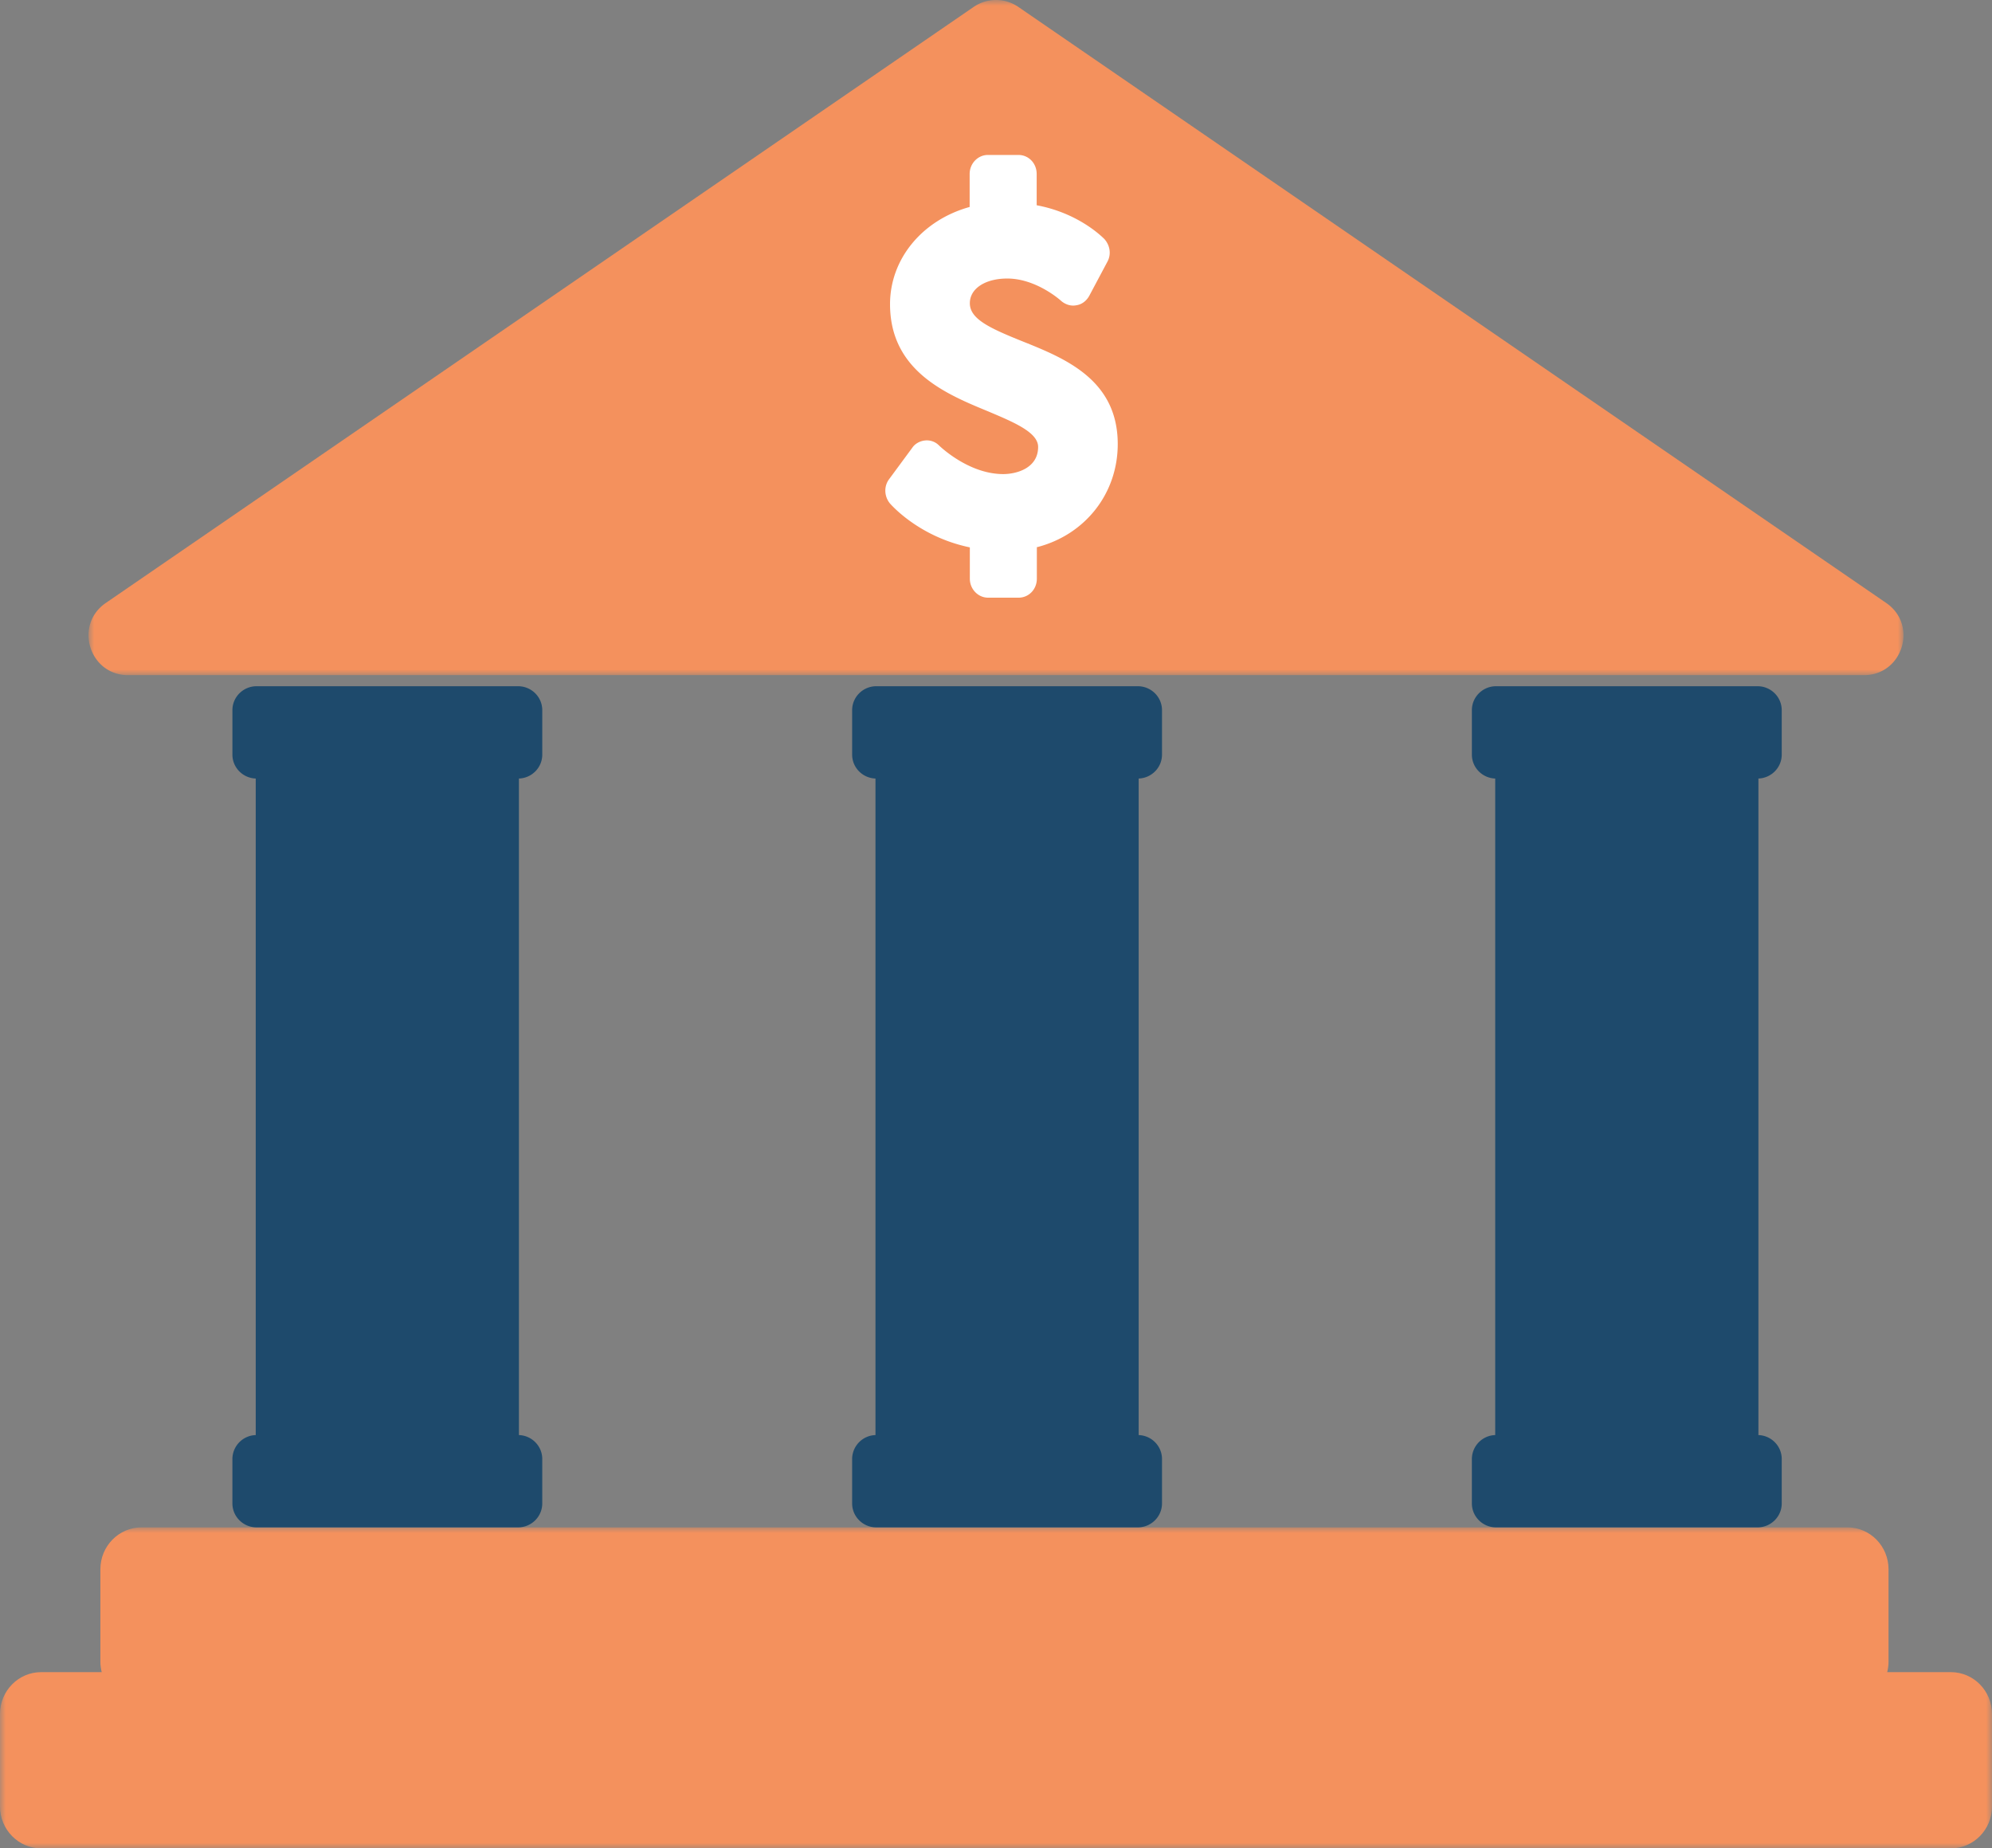
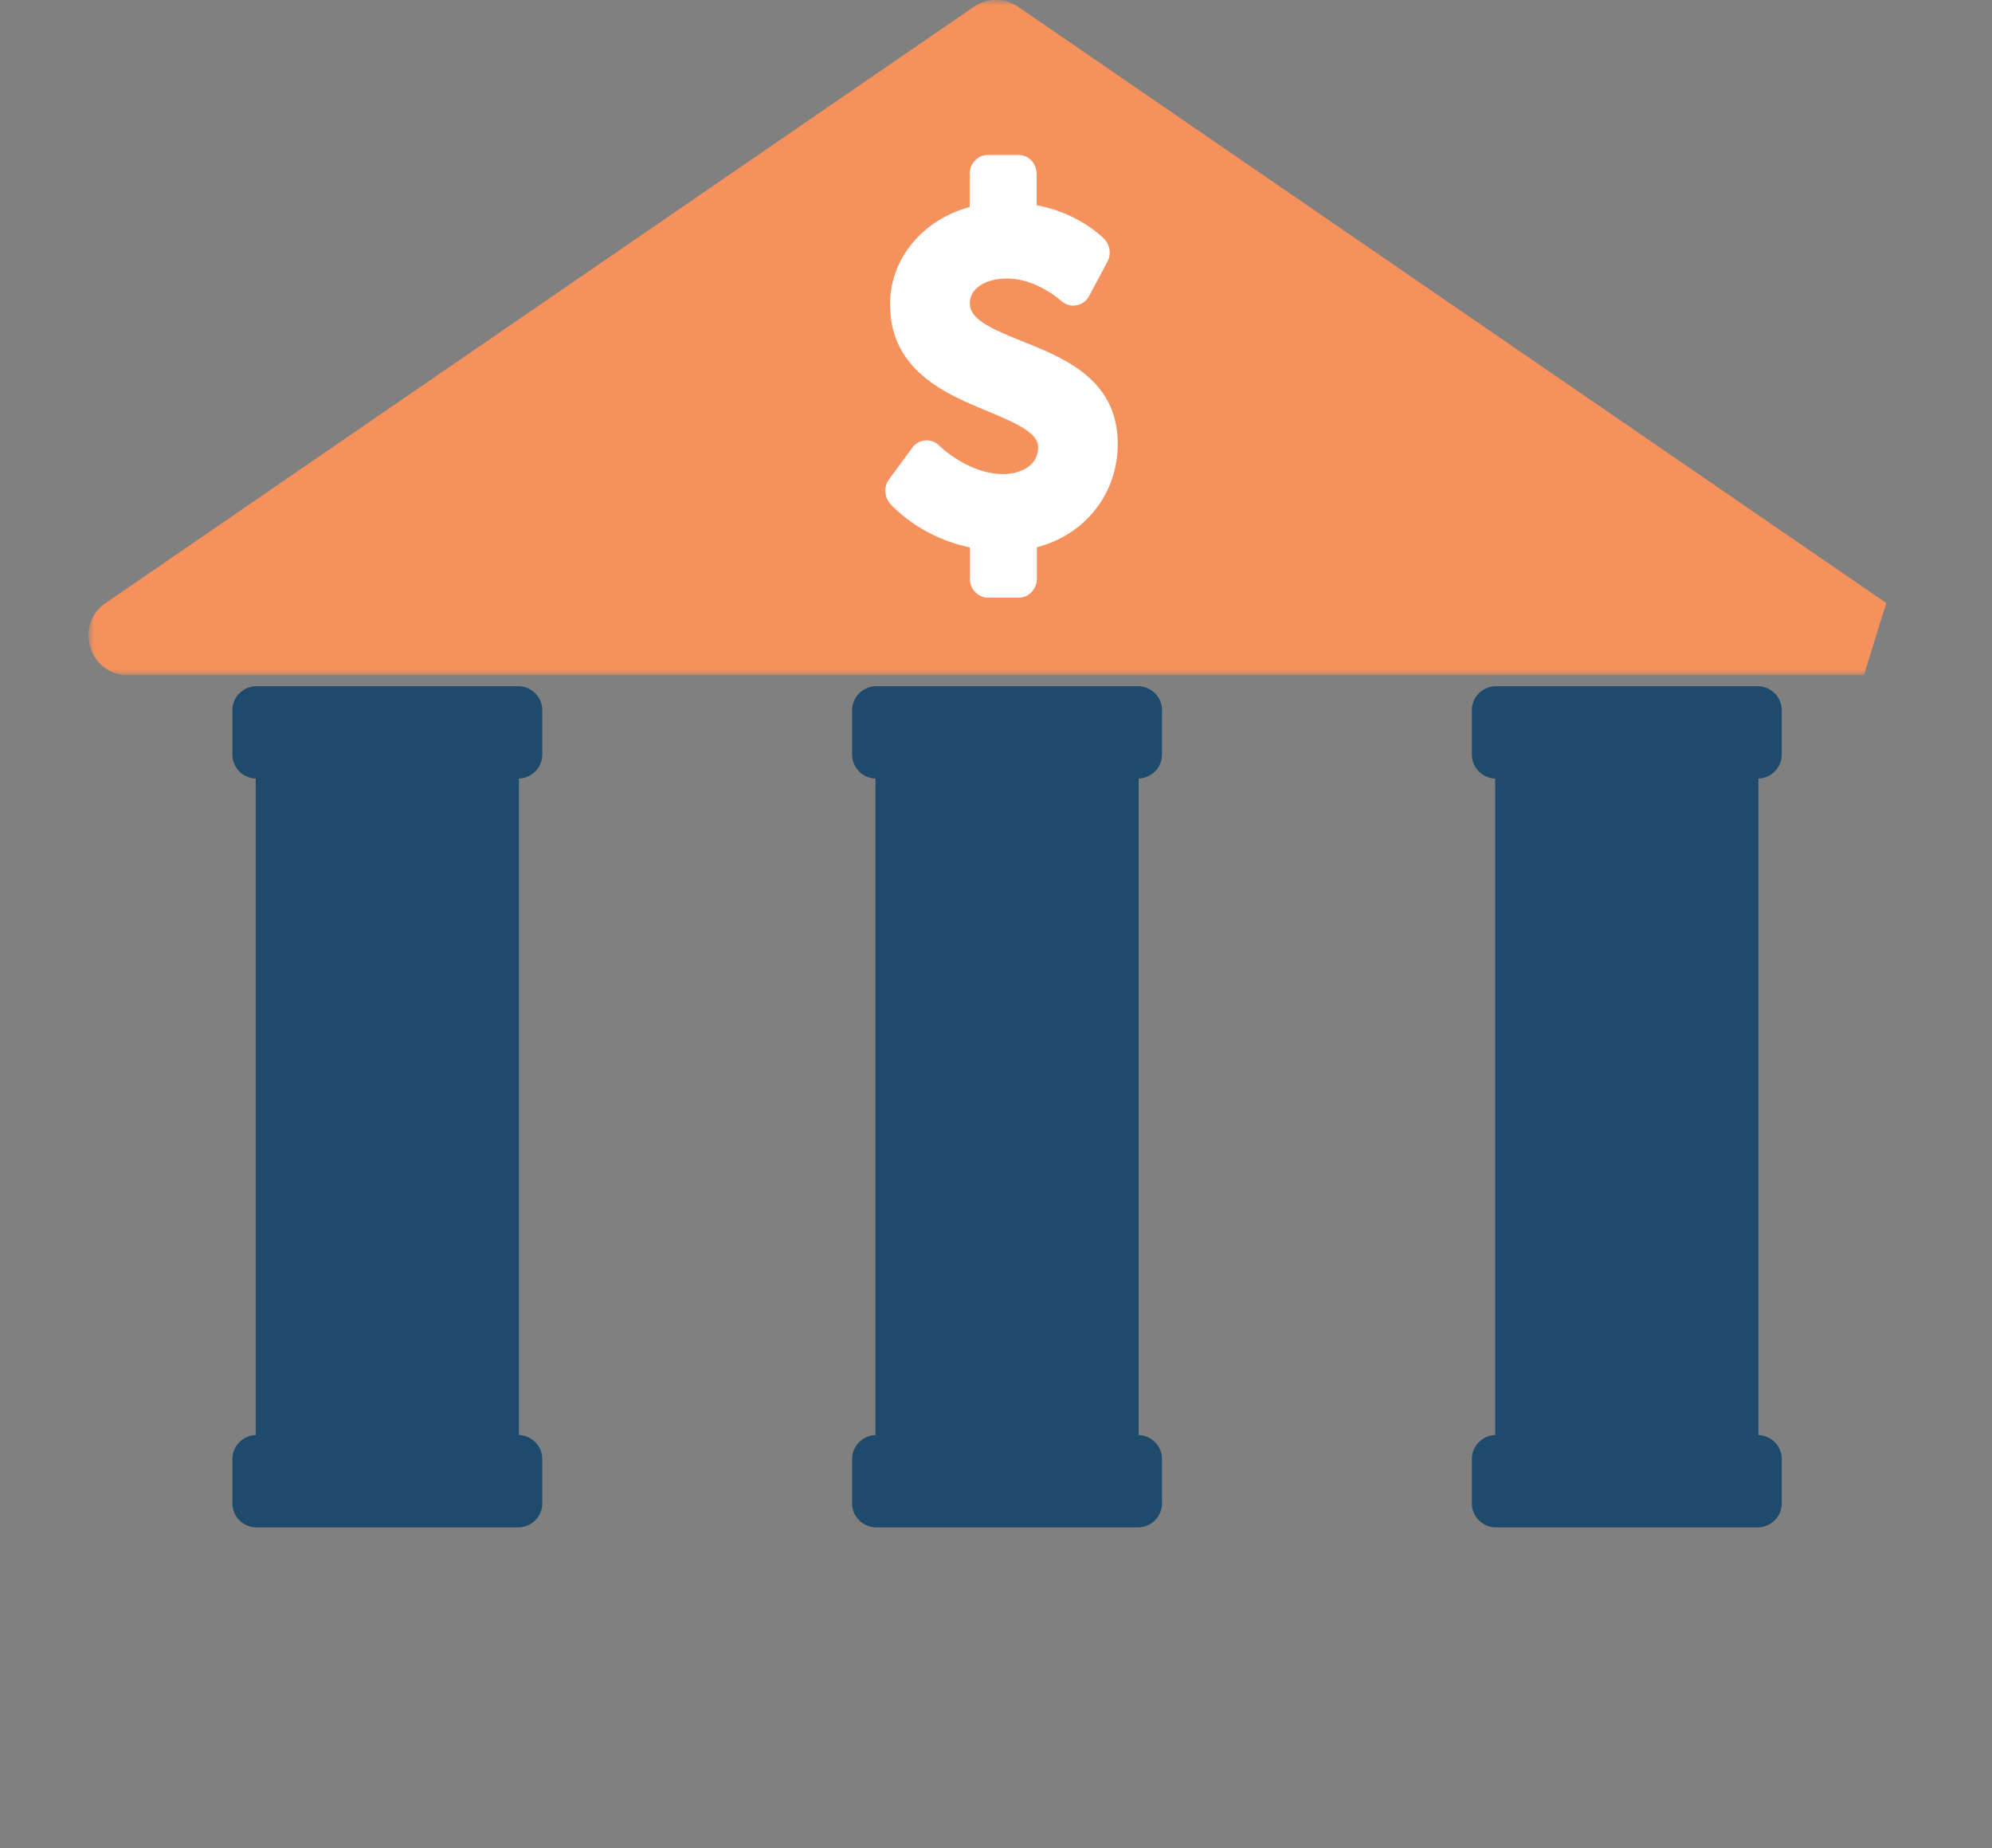
<svg xmlns="http://www.w3.org/2000/svg" xmlns:xlink="http://www.w3.org/1999/xlink" viewBox="0 0 180 167">
  <rect x="0" y="0" width="180" height="167" fill="#808080" stroke="none" />
  <defs>
    <path id="a" d="M0 0h164v61H0z" />
    <path id="c" d="M0 0h180v29H0z" />
  </defs>
  <g fill="none" fill-rule="evenodd">
    <g transform="translate(8)">
      <mask id="b" fill="#fff">
        <use xlink:href="#a" />
      </mask>
-       <path fill="#F4915D" d="M162.446 54.482 84.02.627a3.565 3.565 0 0 0-4.04 0L1.555 54.482C-1.333 56.467.07 61 3.574 61h156.852c3.505 0 4.907-4.533 2.02-6.518" mask="url(#b)" />
+       <path fill="#F4915D" d="M162.446 54.482 84.02.627a3.565 3.565 0 0 0-4.04 0L1.555 54.482C-1.333 56.467.07 61 3.574 61h156.852" mask="url(#b)" />
    </g>
    <g transform="translate(0 138)">
      <mask id="d" fill="#fff">
        <use xlink:href="#c" />
      </mask>
-       <path fill="#F4915D" d="M176.283 13.079h-5.753c.077-.302.121-.618.121-.944V3.787c0-2.092-1.664-3.787-3.717-3.787H12.786C10.734 0 9.07 1.695 9.07 3.787v8.348c0 .326.045.642.121.944H3.717C1.664 13.079 0 14.774 0 16.865v8.348C0 27.304 1.664 29 3.717 29h172.566c2.053 0 3.717-1.696 3.717-3.787v-8.348c0-2.091-1.664-3.786-3.717-3.786" mask="url(#d)" />
    </g>
    <path fill="#1E4A6C" d="M102.892 70.341c1.17-.042 2.108-.992 2.108-2.162v-4.012c0-1.196-.98-2.167-2.19-2.167H79.19c-1.21 0-2.189.97-2.189 2.167v4.012c0 1.17.936 2.12 2.108 2.162v59.234c0 .028.003.056.004.084A2.176 2.176 0 0 0 77 131.822v4.011c0 1.197.98 2.167 2.189 2.167h23.622c1.209 0 2.189-.97 2.189-2.167v-4.01c0-1.172-.94-2.124-2.112-2.164 0-.028.004-.056.004-.084V70.34ZM46.892 70.341C48.062 70.3 49 69.35 49 68.18v-4.012C49 62.97 48.02 62 46.81 62H23.19c-1.21 0-2.189.97-2.189 2.167v4.012c0 1.17.936 2.12 2.108 2.162v59.234c0 .028.003.056.004.084A2.176 2.176 0 0 0 21 131.822v4.011c0 1.197.98 2.167 2.189 2.167H46.81c1.209 0 2.189-.97 2.189-2.167v-4.01c0-1.172-.94-2.124-2.112-2.164 0-.028.004-.056.004-.084V70.34ZM158.892 70.341c1.17-.042 2.108-.992 2.108-2.162v-4.012c0-1.196-.98-2.167-2.19-2.167H135.19c-1.21 0-2.189.97-2.189 2.167v4.012c0 1.17.936 2.12 2.108 2.162v59.234c0 .028.003.056.004.084a2.176 2.176 0 0 0-2.112 2.163v4.011c0 1.197.98 2.167 2.189 2.167h23.622c1.209 0 2.189-.97 2.189-2.167v-4.01c0-1.172-.94-2.124-2.112-2.164 0-.028.004-.056.004-.084V70.34Z" />
    <path fill="#FFF" d="M93.691 49.42v2.865c0 .96-.726 1.715-1.65 1.715h-2.755c-.907 0-1.65-.772-1.65-1.715v-2.83c-4.703-.978-7.21-3.962-7.243-3.997-.495-.634-.528-1.51-.066-2.144l2.112-2.865c.23-.343.66-.6 1.138-.651a1.54 1.54 0 0 1 1.287.463c.66.618 3.02 2.573 5.791 2.573 1.172 0 3.151-.515 3.151-2.453 0-1.32-2.194-2.23-4.504-3.208-3.745-1.544-8.877-3.636-8.877-9.691 0-4.1 2.921-7.599 7.194-8.782v-2.985c0-.943.743-1.715 1.65-1.715h2.756c.924 0 1.65.755 1.65 1.715v2.83c3.762.703 5.873 2.814 6.12 3.053.529.6.628 1.407.265 2.06l-1.634 3.07c-.264.48-.693.789-1.187.857-.446.085-.908-.051-1.287-.343l-.1-.086s-2.194-1.99-4.833-1.99c-1.997 0-3.383.91-3.383 2.23 0 1.424 1.781 2.247 4.719 3.43 3.86 1.545 8.645 3.465 8.645 9.298 0 4.477-2.953 8.198-7.292 9.314" />
  </g>
</svg>